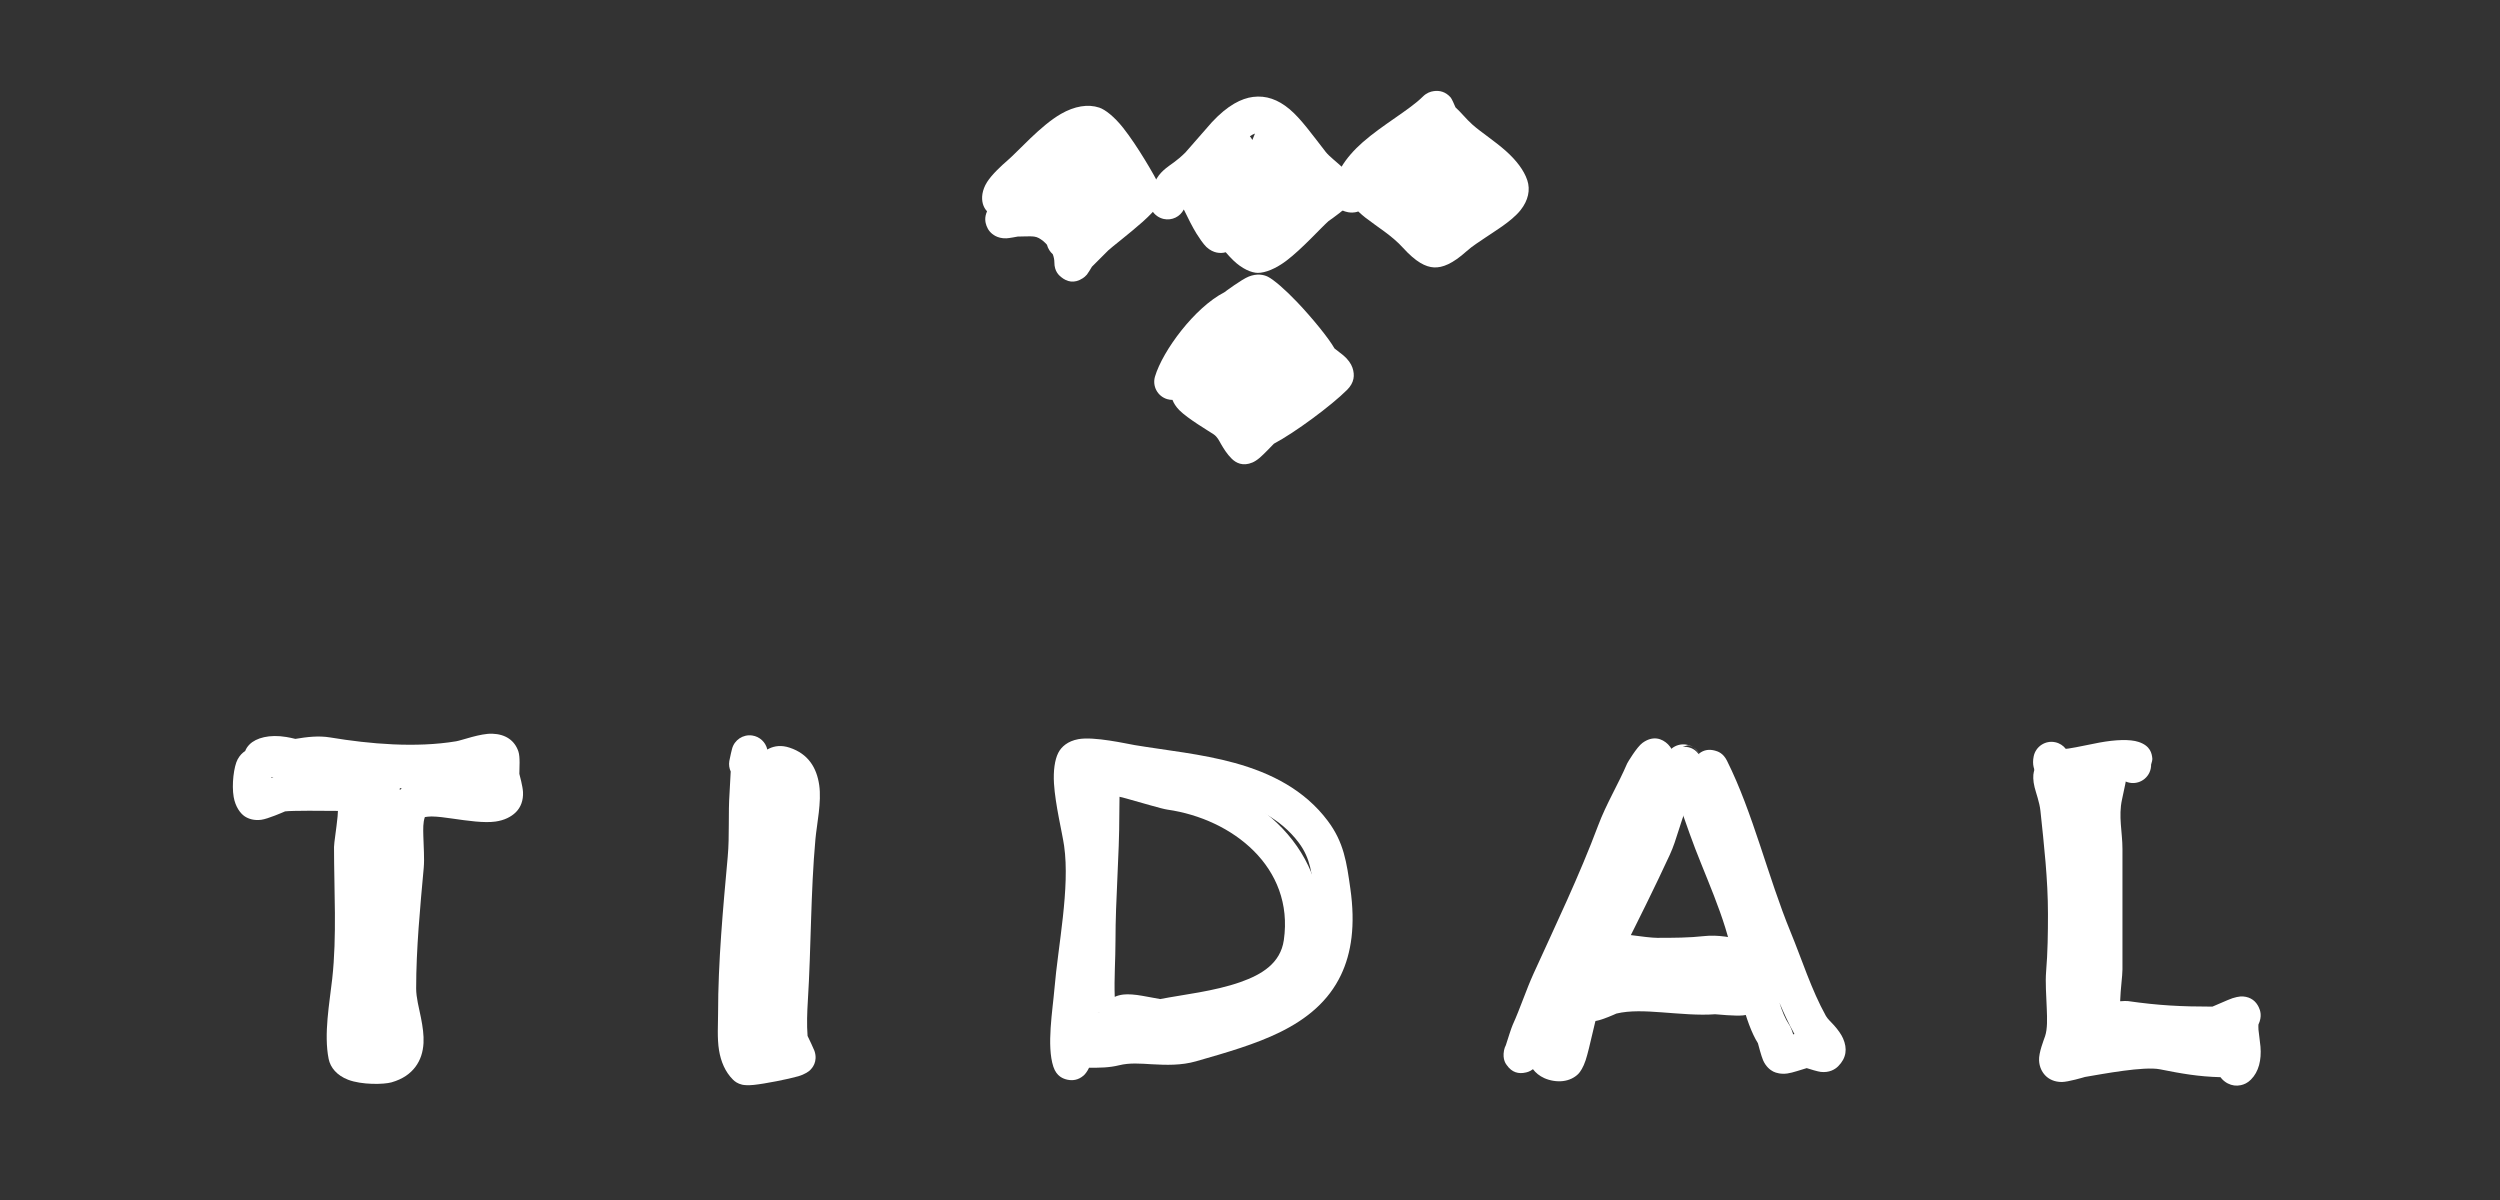
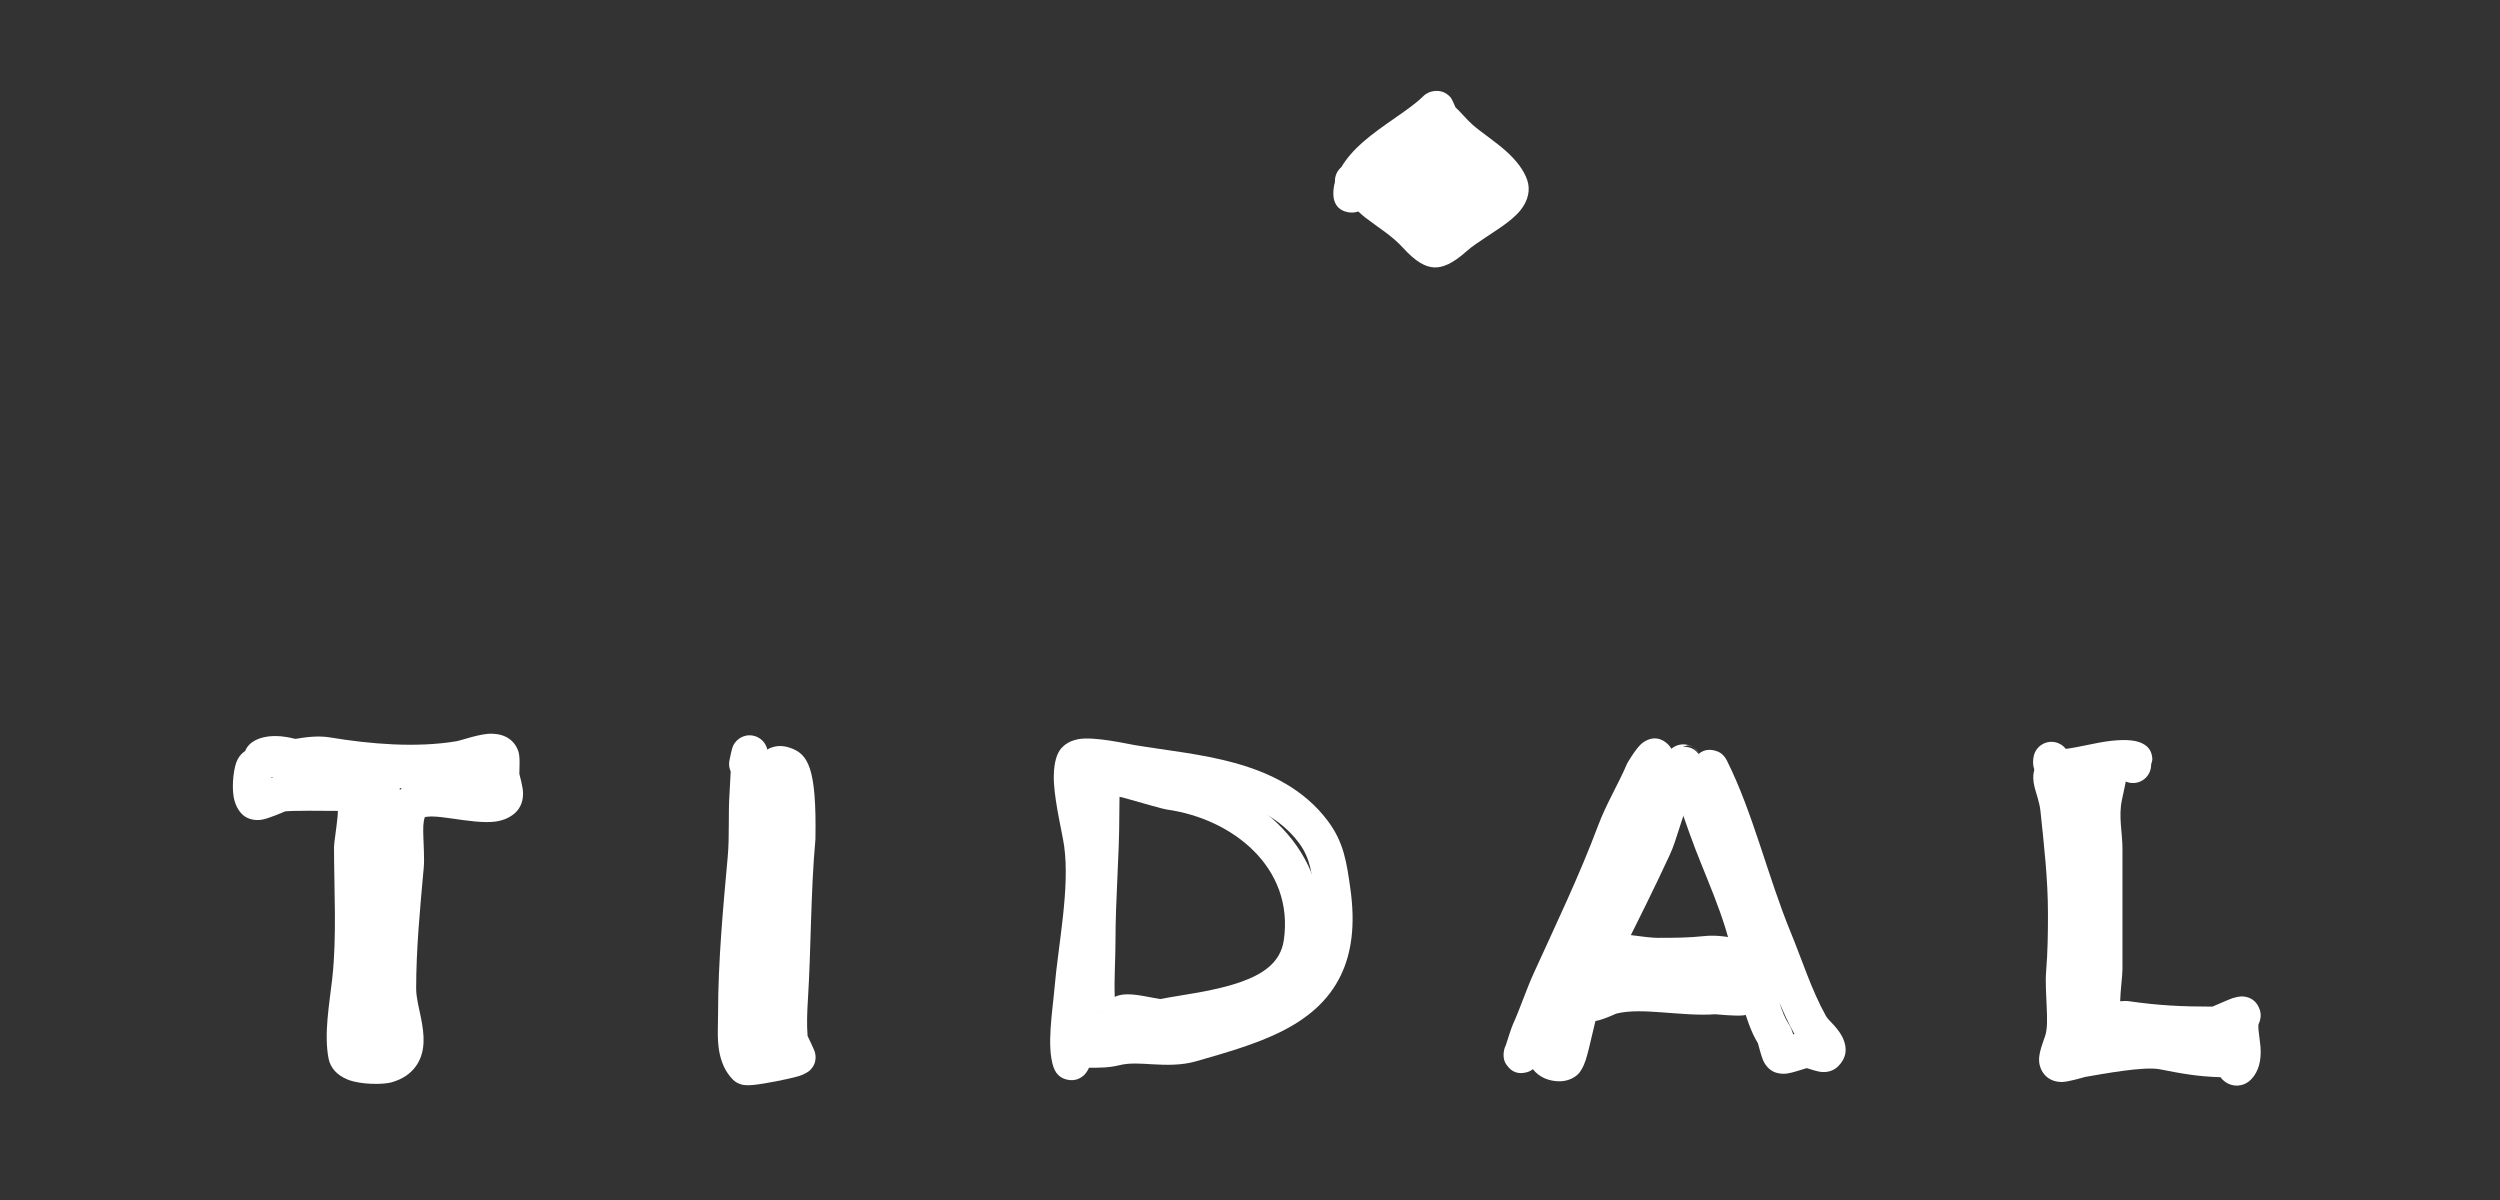
<svg xmlns="http://www.w3.org/2000/svg" width="100%" height="100%" viewBox="0 0 250 120" version="1.1" xml:space="preserve" style="fill-rule:evenodd;clip-rule:evenodd;stroke-linejoin:round;stroke-miterlimit:2;">
  <rect x="0" y="0" width="250" height="120" fill="#333333" stroke="none" />
  <g id="Layer2">
-     <path d="M98.704,21.131C98.431,21.742 98.521,22.228 98.65,22.58C98.806,23.003 99.088,23.357 99.539,23.597C99.783,23.727 100.158,23.853 100.646,23.832C100.925,23.82 101.677,23.675 101.768,23.657C102.176,23.655 102.569,23.631 102.955,23.634C103.27,23.636 103.581,23.642 103.886,23.811C104.182,23.976 104.46,24.204 104.695,24.473C104.8,24.86 105,25.175 105.279,25.426C105.38,25.692 105.437,25.968 105.437,26.238C105.437,27.147 105.904,27.536 106.123,27.714C106.68,28.166 107.416,28.394 108.29,27.816C108.406,27.739 108.549,27.626 108.694,27.457C108.789,27.346 109.101,26.827 109.194,26.67L110.827,25.037C111.085,24.779 112.97,23.337 114.267,22.181C115.008,21.52 115.579,20.905 115.803,20.542C116.332,19.683 116.149,18.958 115.944,18.548C115.442,17.545 113.762,14.614 112.313,12.782C111.438,11.676 110.528,10.96 109.927,10.76C108.793,10.382 107.45,10.613 106.098,11.389C104.049,12.564 101.844,15.108 100.721,16.071C100.192,16.524 99.191,17.438 98.704,18.212C98.2,19.013 98.123,19.806 98.29,20.395C98.371,20.68 98.515,20.929 98.704,21.131Z" style="fill:white;" />
-     <path d="M118.381,20.946C118.782,21.783 119.273,22.756 119.661,23.378C119.874,23.718 120.321,24.397 120.638,24.696C121,25.038 121.376,25.191 121.655,25.251C121.984,25.321 122.289,25.307 122.572,25.225C122.82,25.513 123.07,25.784 123.31,26.018C124.212,26.896 125.165,27.288 125.786,27.288C126.528,27.288 127.574,26.876 128.637,26.072C130.207,24.886 132.046,22.829 132.861,22.101C133.098,21.94 134.767,20.794 135.154,20.109C135.576,19.362 135.57,18.63 135.242,17.975C135.082,17.654 134.756,17.232 134.31,16.802C133.755,16.267 132.925,15.648 132.568,15.188C131.208,13.441 130.075,11.848 128.933,10.899C127.795,9.952 126.608,9.527 125.308,9.691C124.143,9.838 122.775,10.523 121.211,12.198C121.198,12.212 121.185,12.227 121.172,12.241L118.538,15.252C117.65,16.131 117.046,16.451 116.612,16.807C115.885,17.406 115.37,18.02 114.991,19.734C114.775,20.712 115.394,21.681 116.371,21.897C117.196,22.079 118.015,21.667 118.381,20.946ZM125.498,13.355C125.331,13.413 125.162,13.505 124.986,13.63C125.075,13.733 125.16,13.854 125.236,13.997C125.32,13.778 125.407,13.563 125.498,13.355Z" style="fill:white;" />
    <path d="M134.133,16.714C133.707,17.075 133.465,17.621 133.495,18.191C133.389,18.578 133.334,18.969 133.334,19.359C133.334,21.205 134.949,21.267 135.227,21.257C135.378,21.252 135.593,21.233 135.826,21.147C136.083,21.389 136.337,21.606 136.518,21.747C137.823,22.762 139.166,23.533 140.302,24.783C141.59,26.199 142.552,26.697 143.397,26.74C144.243,26.783 145.253,26.387 146.68,25.103C147.269,24.572 147.959,24.166 148.608,23.712C149.274,23.246 151.149,22.155 152.051,21.019C152.827,20.042 153.05,18.985 152.728,18.021C152.392,17.011 151.61,16.015 150.61,15.118C149.495,14.118 148.1,13.223 147.245,12.462C146.611,11.899 146.152,11.284 145.551,10.738C145.418,10.42 145.177,9.868 145.051,9.729C144.555,9.177 143.965,9.024 143.358,9.115C143.04,9.162 142.654,9.288 142.273,9.669C140.98,10.962 138.251,12.485 136.28,14.218C135.386,15.004 134.647,15.845 134.133,16.714Z" style="fill:white;" />
-     <path d="M122.432,29.231C119.482,30.741 116.276,35.051 115.499,37.657C115.213,38.617 115.759,39.628 116.719,39.914C116.895,39.966 117.073,39.991 117.248,39.99C117.372,40.311 117.584,40.662 117.918,41.004C118.756,41.859 120.879,43.108 121.34,43.416C121.751,43.69 121.903,44.061 122.099,44.4C122.393,44.908 122.706,45.405 123.165,45.864C123.58,46.279 124.276,46.67 125.26,46.243C125.436,46.167 125.706,46.008 126.001,45.752C126.379,45.424 127.152,44.62 127.39,44.371C129.483,43.264 133.138,40.558 134.711,38.985C135.436,38.261 135.497,37.508 135.243,36.765C135.11,36.379 134.805,35.926 134.317,35.521C134.081,35.325 133.575,34.94 133.451,34.846C132.903,33.864 131.247,31.819 129.694,30.189C128.512,28.948 127.362,27.96 126.788,27.673C126.352,27.455 125.68,27.339 124.886,27.651C124.169,27.933 122.542,29.149 122.432,29.231Z" style="fill:white;" />
    <path d="M29.534,73.888C29.221,73.811 28.916,73.746 28.626,73.698C26.951,73.418 25.615,73.781 24.953,74.444C24.738,74.658 24.601,74.881 24.519,75.101C24.242,75.279 23.974,75.545 23.764,75.934C23.378,76.647 23.157,78.487 23.368,79.7C23.541,80.692 24.048,81.353 24.465,81.631C24.87,81.901 25.431,82.068 26.12,81.979C26.774,81.895 28.298,81.231 28.508,81.138C29.24,81.05 32.361,81.074 33.793,81.091C33.787,81.276 33.776,81.469 33.76,81.636C33.635,82.915 33.402,84.293 33.402,84.707C33.402,89.012 33.697,93.602 33.222,97.882C32.95,100.326 32.368,103.41 32.864,105.89C33.038,106.76 33.694,107.543 34.805,107.972C36.174,108.501 38.396,108.45 39.154,108.234C40.309,107.904 41.051,107.34 41.544,106.682C42.048,106.009 42.304,105.205 42.352,104.299C42.393,103.53 42.273,102.668 42.096,101.778C41.9,100.797 41.616,99.77 41.616,98.847C41.616,94.877 42.014,90.734 42.373,86.782C42.458,85.844 42.358,84.688 42.332,83.554C42.317,82.893 42.296,82.238 42.486,81.707C42.646,81.682 42.938,81.643 43.149,81.646C43.775,81.653 44.485,81.749 45.203,81.853C46.792,82.081 48.415,82.317 49.55,82.156C50.425,82.031 51.111,81.695 51.594,81.213C52.073,80.733 52.344,80.042 52.3,79.197C52.272,78.649 51.977,77.541 51.935,77.385C51.94,76.795 52.025,75.706 51.841,75.153C51.474,74.053 50.566,73.414 49.227,73.371C48.03,73.332 46.203,74.03 45.618,74.128C41.605,74.797 36.999,74.407 33.03,73.746C31.844,73.548 30.684,73.699 29.534,73.888ZM39.995,78.826L39.979,78.849L39.978,78.868L39.979,79.005C40.043,78.946 40.109,78.889 40.178,78.835L40.002,78.813L39.995,78.826ZM25.083,78.331L25.099,78.336L25.069,78.326L25.083,78.331ZM24.99,78.294L25.024,78.308L24.975,78.287L24.99,78.294ZM24.897,78.25L24.936,78.269L24.889,78.246L24.897,78.25ZM27.125,77.764L27.097,77.796C27.18,77.765 27.259,77.736 27.335,77.709L27.294,77.708L27.171,77.703L27.125,77.764Z" style="fill:white;" />
-     <path d="M73.071,77.151C73.038,77.88 72.999,78.672 72.959,79.228C72.806,81.372 72.965,83.549 72.771,85.689C72.306,90.802 71.808,96.201 71.808,101.33C71.808,102.434 71.704,103.809 71.903,105.03C72.09,106.17 72.524,107.192 73.295,107.963C73.473,108.142 73.759,108.364 74.22,108.47C74.406,108.512 74.811,108.549 75.359,108.493C76.498,108.376 78.826,107.915 79.818,107.629C80.508,107.43 80.904,107.123 81.019,107.008C81.194,106.833 81.814,106.175 81.446,105.088C81.375,104.881 80.912,103.914 80.757,103.592C80.667,102.475 80.715,101.196 80.783,100.106C81.117,94.765 81.06,89.234 81.543,83.916C81.683,82.381 82.168,80.21 81.921,78.506C81.669,76.759 80.816,75.384 78.973,74.77C78.132,74.489 77.455,74.594 76.91,74.856C76.849,74.886 76.789,74.917 76.731,74.953C76.572,74.232 75.982,73.66 75.22,73.549C74.304,73.416 73.434,73.994 73.203,74.891C73.203,74.891 72.998,75.697 72.931,76.107C72.871,76.475 72.926,76.835 73.071,77.151Z" style="fill:white;" />
+     <path d="M73.071,77.151C73.038,77.88 72.999,78.672 72.959,79.228C72.806,81.372 72.965,83.549 72.771,85.689C72.306,90.802 71.808,96.201 71.808,101.33C71.808,102.434 71.704,103.809 71.903,105.03C72.09,106.17 72.524,107.192 73.295,107.963C73.473,108.142 73.759,108.364 74.22,108.47C74.406,108.512 74.811,108.549 75.359,108.493C76.498,108.376 78.826,107.915 79.818,107.629C80.508,107.43 80.904,107.123 81.019,107.008C81.194,106.833 81.814,106.175 81.446,105.088C81.375,104.881 80.912,103.914 80.757,103.592C80.667,102.475 80.715,101.196 80.783,100.106C81.117,94.765 81.06,89.234 81.543,83.916C81.669,76.759 80.816,75.384 78.973,74.77C78.132,74.489 77.455,74.594 76.91,74.856C76.849,74.886 76.789,74.917 76.731,74.953C76.572,74.232 75.982,73.66 75.22,73.549C74.304,73.416 73.434,73.994 73.203,74.891C73.203,74.891 72.998,75.697 72.931,76.107C72.871,76.475 72.926,76.835 73.071,77.151Z" style="fill:white;" />
    <path d="M107.742,106.045C108.652,106.2 109.55,105.639 109.796,104.729C110.057,103.763 109.484,102.766 108.518,102.505C108.471,102.492 108.298,102.47 108.122,102.45C107.966,102.406 107.803,102.382 107.633,102.382C107.029,102.382 106.781,102.524 106.748,102.539C105.731,102.984 105.647,103.784 105.662,104.258C105.67,104.534 105.74,105.655 107.06,105.968C107.106,105.979 107.628,106.033 107.742,106.045Z" style="fill:white;" />
    <path d="M108.905,106.775C109.944,106.775 110.913,106.775 111.895,106.53C112.972,106.26 114.071,106.362 115.17,106.425C116.653,106.509 118.136,106.549 119.596,106.132C122.667,105.255 125.579,104.411 128.002,103.218C130.725,101.878 132.859,100.096 134.1,97.493C135.137,95.317 135.56,92.531 135.033,88.845C134.665,86.265 134.403,84.257 132.778,82.09C130.452,78.988 127.112,77.302 123.469,76.295C120.154,75.378 116.59,75.03 113.473,74.51C112.656,74.374 109.401,73.625 107.826,73.918C106.79,74.11 106.138,74.661 105.82,75.297C105.478,75.98 105.321,77.07 105.398,78.347C105.527,80.469 106.224,83.277 106.411,84.581C107.015,88.809 105.802,94.582 105.443,98.887C105.268,100.988 104.645,104.599 105.339,106.681C105.661,107.646 106.324,107.879 106.741,107.97C107.245,108.079 107.822,108.022 108.367,107.547C108.508,107.425 108.725,107.153 108.905,106.775ZM109.005,77.554C108.999,77.974 109.037,78.449 109.096,78.945C109.321,80.833 109.848,82.985 110.003,84.068C110.641,88.535 109.438,94.639 109.059,99.188C108.98,100.138 108.772,101.431 108.669,102.719C109.361,102.562 109.78,102.766 110.011,103.142C110.348,103.129 110.681,103.093 111.015,103.01C112.451,102.651 113.912,102.719 115.376,102.802C116.455,102.864 117.537,102.947 118.6,102.643C121.447,101.83 124.153,101.069 126.4,99.963C128.348,99.004 129.937,97.795 130.824,95.932C131.612,94.28 131.841,92.156 131.442,89.358C131.166,87.428 131.091,85.888 129.875,84.267C128.045,81.827 125.368,80.584 122.503,79.792C119.311,78.909 115.877,78.589 112.876,78.089C112.386,78.007 110.056,77.694 109.005,77.554Z" style="fill:white;" />
    <path d="M112.068,103.758C112.665,104.017 113.382,103.946 113.926,103.511C114.019,103.436 114.102,103.362 114.174,103.287C114.497,103.34 114.811,103.392 115.04,103.433C115.706,103.55 116.264,103.556 116.588,103.492C119.553,102.899 123.876,102.464 127.066,100.867C129.637,99.58 131.536,97.601 131.976,94.517C133.322,85.093 125.624,78.566 117.253,77.37C116.413,77.25 112.926,76.073 111.348,75.826C110.103,75.631 109.294,76.086 109.026,76.354C108.816,76.564 108.478,77.07 108.37,77.865C108.232,78.886 108.303,81.048 108.303,81.459C108.303,85.629 107.921,89.854 107.921,94.07C107.921,96.385 107.719,98.808 107.929,101.113C107.937,101.202 107.994,102.054 108.151,102.728C108.277,103.262 108.487,103.716 108.694,103.992C109.07,104.491 109.543,104.727 110.007,104.803C110.398,104.867 110.822,104.829 111.267,104.596C111.633,104.405 111.906,104.106 112.068,103.758ZM109.688,101.331L109.674,101.338L109.74,101.309L109.688,101.331ZM110.01,101.223L109.925,101.245C109.896,101.254 109.867,101.263 109.839,101.272L109.757,101.302C109.842,101.267 109.927,101.241 110.01,101.223ZM111.952,79.677C111.942,80.437 111.932,81.268 111.932,81.459C111.932,85.629 111.549,89.854 111.549,94.07C111.549,95.912 111.405,97.826 111.474,99.686C111.721,99.572 112.006,99.492 112.332,99.454C112.831,99.395 113.524,99.455 114.242,99.583C114.85,99.691 115.817,99.869 116.02,99.906C118.298,99.462 121.398,99.141 124.047,98.207C126.175,97.456 128.052,96.331 128.384,94.004C129.426,86.714 123.216,81.887 116.74,80.962C116.139,80.876 114.256,80.295 112.583,79.836C112.383,79.781 112.166,79.727 111.952,79.677Z" style="fill:white;" />
    <path d="M150.586,104.516C150.502,104.673 150.439,104.846 150.403,105.031C150.218,105.99 150.634,106.448 150.683,106.518C151.189,107.244 151.852,107.425 152.599,107.245C152.675,107.226 152.981,107.167 153.295,106.917C153.565,107.281 153.946,107.594 154.429,107.812C154.999,108.069 155.698,108.179 156.291,108.108C156.924,108.033 157.458,107.764 157.831,107.39C158.017,107.204 158.333,106.735 158.567,106.015C158.981,104.743 159.493,102.031 159.732,101.502C160.641,99.482 161.425,97.417 162.166,95.338C163.819,92.059 165.471,88.748 166.985,85.467C167.699,83.92 168.009,82.221 168.709,80.681C168.764,80.561 170.107,77.479 170.204,76.867C170.308,76.206 170.091,75.773 169.962,75.56C169.599,74.96 169.07,74.677 168.395,74.677C168.089,74.677 167.698,74.752 167.273,74.977L167.21,75.013C167.099,74.777 166.958,74.59 166.812,74.444C166.199,73.83 165.281,73.532 164.24,74.296C163.678,74.708 162.757,76.251 162.715,76.349C161.816,78.448 160.628,80.381 159.818,82.541C157.922,87.597 155.587,92.452 153.368,97.332C152.593,99.036 152.038,100.794 151.267,102.491C151.137,102.775 150.755,103.978 150.586,104.516Z" style="fill:white;" />
    <path d="M167.104,77.633C167.142,77.807 167.18,77.97 167.216,78.105C167.688,79.878 168.366,81.669 168.977,83.4C170.365,87.33 172.606,91.772 173.293,95.897C173.688,98.264 174.516,102.304 175.792,104.322C175.84,104.509 176.134,105.627 176.308,106.024C176.586,106.658 177.013,106.999 177.329,107.157C177.618,107.301 178.105,107.433 178.733,107.349C179.266,107.278 180.166,106.954 180.671,106.812C181.013,106.922 181.766,107.156 182.081,107.191C182.905,107.283 183.48,106.964 183.818,106.626C184.646,105.797 184.752,104.858 184.303,103.836C184.122,103.425 183.795,102.971 183.402,102.53C183.115,102.207 182.759,101.897 182.592,101.596C181.135,98.974 180.2,95.972 179.053,93.188C176.788,87.685 175.305,81.285 172.693,76.062C172.315,75.306 171.784,75.14 171.501,75.063C170.944,74.909 170.395,74.967 169.913,75.354C169.96,75.442 170.002,75.539 170.038,75.648L170.038,75.648C170.002,75.546 169.958,75.45 169.907,75.359L169.913,75.354C169.745,75.035 169.52,74.843 169.301,74.721C168.879,74.452 168.348,74.358 167.83,74.506C166.867,74.78 166.308,75.784 166.582,76.747C166.701,77.165 166.893,77.443 167.104,77.633ZM177.943,100.268C178.206,101.112 178.517,101.873 178.885,102.426C179.019,102.627 179.173,102.956 179.295,103.361L179.317,103.438L179.445,103.401L179.42,103.358C178.871,102.369 178.39,101.329 177.943,100.268ZM169.301,74.721C169.144,74.632 168.99,74.58 168.862,74.542C168.618,74.47 167.382,75.106 166.936,75.344L168.586,77.541L169.066,77.185C169.073,76.996 169.11,76.813 169.173,76.64C169.193,76.521 169.217,76.4 169.239,76.332C169.336,76.02 169.486,75.795 169.612,75.647C169.707,75.536 169.805,75.44 169.907,75.359C169.758,75.095 169.548,74.878 169.301,74.721ZM172.39,76.252C172.511,76.432 172.6,76.637 172.65,76.862C172.588,76.583 172.487,76.388 172.39,76.252Z" style="fill:white;" />
    <path d="M160.651,96.861C160.93,96.899 162.209,97.072 163.444,97.214C162.483,97.438 161.508,97.627 160.55,97.84C160.279,97.9 158.482,98.328 158.148,98.435C157.155,98.752 156.956,99.523 156.922,99.632C156.701,100.324 156.839,100.938 157.368,101.467C157.878,101.977 158.676,102.26 159.652,102.081C160.288,101.965 161.443,101.446 161.639,101.356C162.999,101.03 164.559,101.116 166.129,101.23C167.987,101.364 169.857,101.552 171.514,101.425C171.71,101.444 173.536,101.616 174.277,101.542C175.031,101.466 175.537,101.149 175.792,100.894C176.924,99.762 177.348,98.726 177.398,97.842C177.595,97.585 177.779,97.337 177.817,97.277C178.603,96.011 177.625,95.077 177.495,94.96C177.448,94.917 176.521,94.162 175.528,94.643C175.283,94.491 175.017,94.354 174.733,94.236C173.369,93.666 171.605,93.48 170.488,93.604C168.895,93.781 167.333,93.784 165.72,93.784C164.658,93.784 161.415,93.238 160.655,93.225C159.914,93.213 159.495,93.514 159.348,93.63C158.561,94.248 158.424,95.39 159.042,96.177C159.44,96.683 160.054,96.921 160.651,96.861Z" style="fill:white;" />
    <path d="M161.622,99.18L162.046,99.116C162.215,99.092 162.383,99.068 162.552,99.044L162.953,98.99C163.33,99.256 163.808,99.38 164.299,99.298C165.668,99.07 166.379,98.872 166.641,98.759C167.278,98.482 167.513,98.079 167.623,97.866C167.894,97.341 167.887,96.841 167.71,96.372C167.583,96.037 167.289,95.482 166.471,95.239C165.992,95.096 163.281,95.156 161.525,95.477C160.91,95.59 160.399,95.737 160.083,95.878C159.665,96.065 159.393,96.306 159.227,96.506C158.586,97.275 158.69,98.42 159.459,99.061C160.089,99.586 160.971,99.611 161.622,99.18Z" style="fill:white;" />
    <path d="M206.578,74.885C206.325,74.558 205.958,74.315 205.522,74.223C204.543,74.015 203.579,74.641 203.371,75.621C203.194,76.455 203.406,77.071 203.751,77.54C204.06,77.96 204.535,78.309 205.227,78.464C206.124,78.665 207.921,78.363 209.739,77.995C210.439,77.853 211.145,77.715 211.776,77.649L211.892,77.636L211.904,77.652C212.545,78.421 213.69,78.525 214.459,77.884C214.899,77.518 215.121,76.986 215.111,76.455C215.188,76.22 215.245,75.989 215.233,75.851C215.186,75.357 215.051,74.59 213.871,74.196C212.98,73.899 211.517,73.971 209.96,74.255C208.9,74.449 207.782,74.714 206.866,74.851C206.776,74.864 206.677,74.876 206.578,74.885ZM214.838,77.161L214.791,77.268C214.791,77.268 214.81,77.227 214.838,77.161ZM214.767,75.427L214.795,75.467L214.792,75.462L214.767,75.427ZM214.747,75.399C214.729,75.376 214.711,75.353 214.691,75.329L214.747,75.399Z" style="fill:white;" />
    <path d="M209.273,76.483C209.133,76.492 208.858,76.504 208.705,76.492C208.281,76.461 207.899,76.422 207.63,76.432C207.379,76.441 207.155,76.477 206.957,76.534C206.687,76.084 206.226,75.754 205.668,75.671C205.055,75.58 204.602,75.738 204.258,75.956C203.847,76.216 203.523,76.608 203.381,77.192C203.302,77.519 203.293,78.058 203.458,78.722C203.611,79.336 203.953,80.235 204.042,81.075C204.404,84.516 204.796,87.941 204.796,91.395C204.796,93.337 204.771,95.244 204.611,97.167C204.525,98.203 204.626,99.549 204.677,100.877C204.716,101.888 204.752,102.888 204.507,103.623C204.395,103.958 203.864,105.262 203.906,106.047C203.94,106.695 204.192,107.21 204.563,107.581C204.885,107.903 205.428,108.206 206.194,108.199C206.824,108.192 208.325,107.747 208.497,107.696C210.278,107.397 214.393,106.61 215.999,106.931C218.136,107.358 219.831,107.661 222.052,107.719C222.105,107.792 222.156,107.857 222.194,107.898C222.382,108.099 222.583,108.243 222.778,108.343C223.198,108.559 223.633,108.614 224.081,108.518C224.396,108.451 224.748,108.305 225.09,107.963C225.883,107.17 226.155,105.994 226.048,104.668C226.002,104.108 225.896,103.515 225.847,102.968C225.832,102.802 225.839,102.526 225.841,102.463C226.237,101.625 226.027,101.035 225.871,100.711C225.602,100.151 225.125,99.708 224.295,99.644C224.017,99.622 223.444,99.706 222.776,100.004C222.34,100.2 221.372,100.608 221.242,100.663C218.078,100.661 215.857,100.546 212.79,100.108C212.655,100.089 212.347,100.101 212.017,100.125L212.017,100.065C212.056,98.892 212.246,97.586 212.246,96.936L212.246,84.898C212.246,83.222 211.826,81.637 212.203,79.942C212.356,79.252 212.742,77.475 212.719,77.203C212.628,76.11 211.892,75.747 211.489,75.609C211.258,75.53 210.036,75.153 209.273,76.483ZM222.524,100.993L222.566,100.901C222.551,100.932 222.537,100.963 222.524,100.993ZM205.353,79.279L205.365,79.279L205.341,79.278L205.353,79.279ZM205.245,79.273L205.271,79.274L205.236,79.272L205.245,79.273Z" style="fill:white;" />
  </g>
</svg>